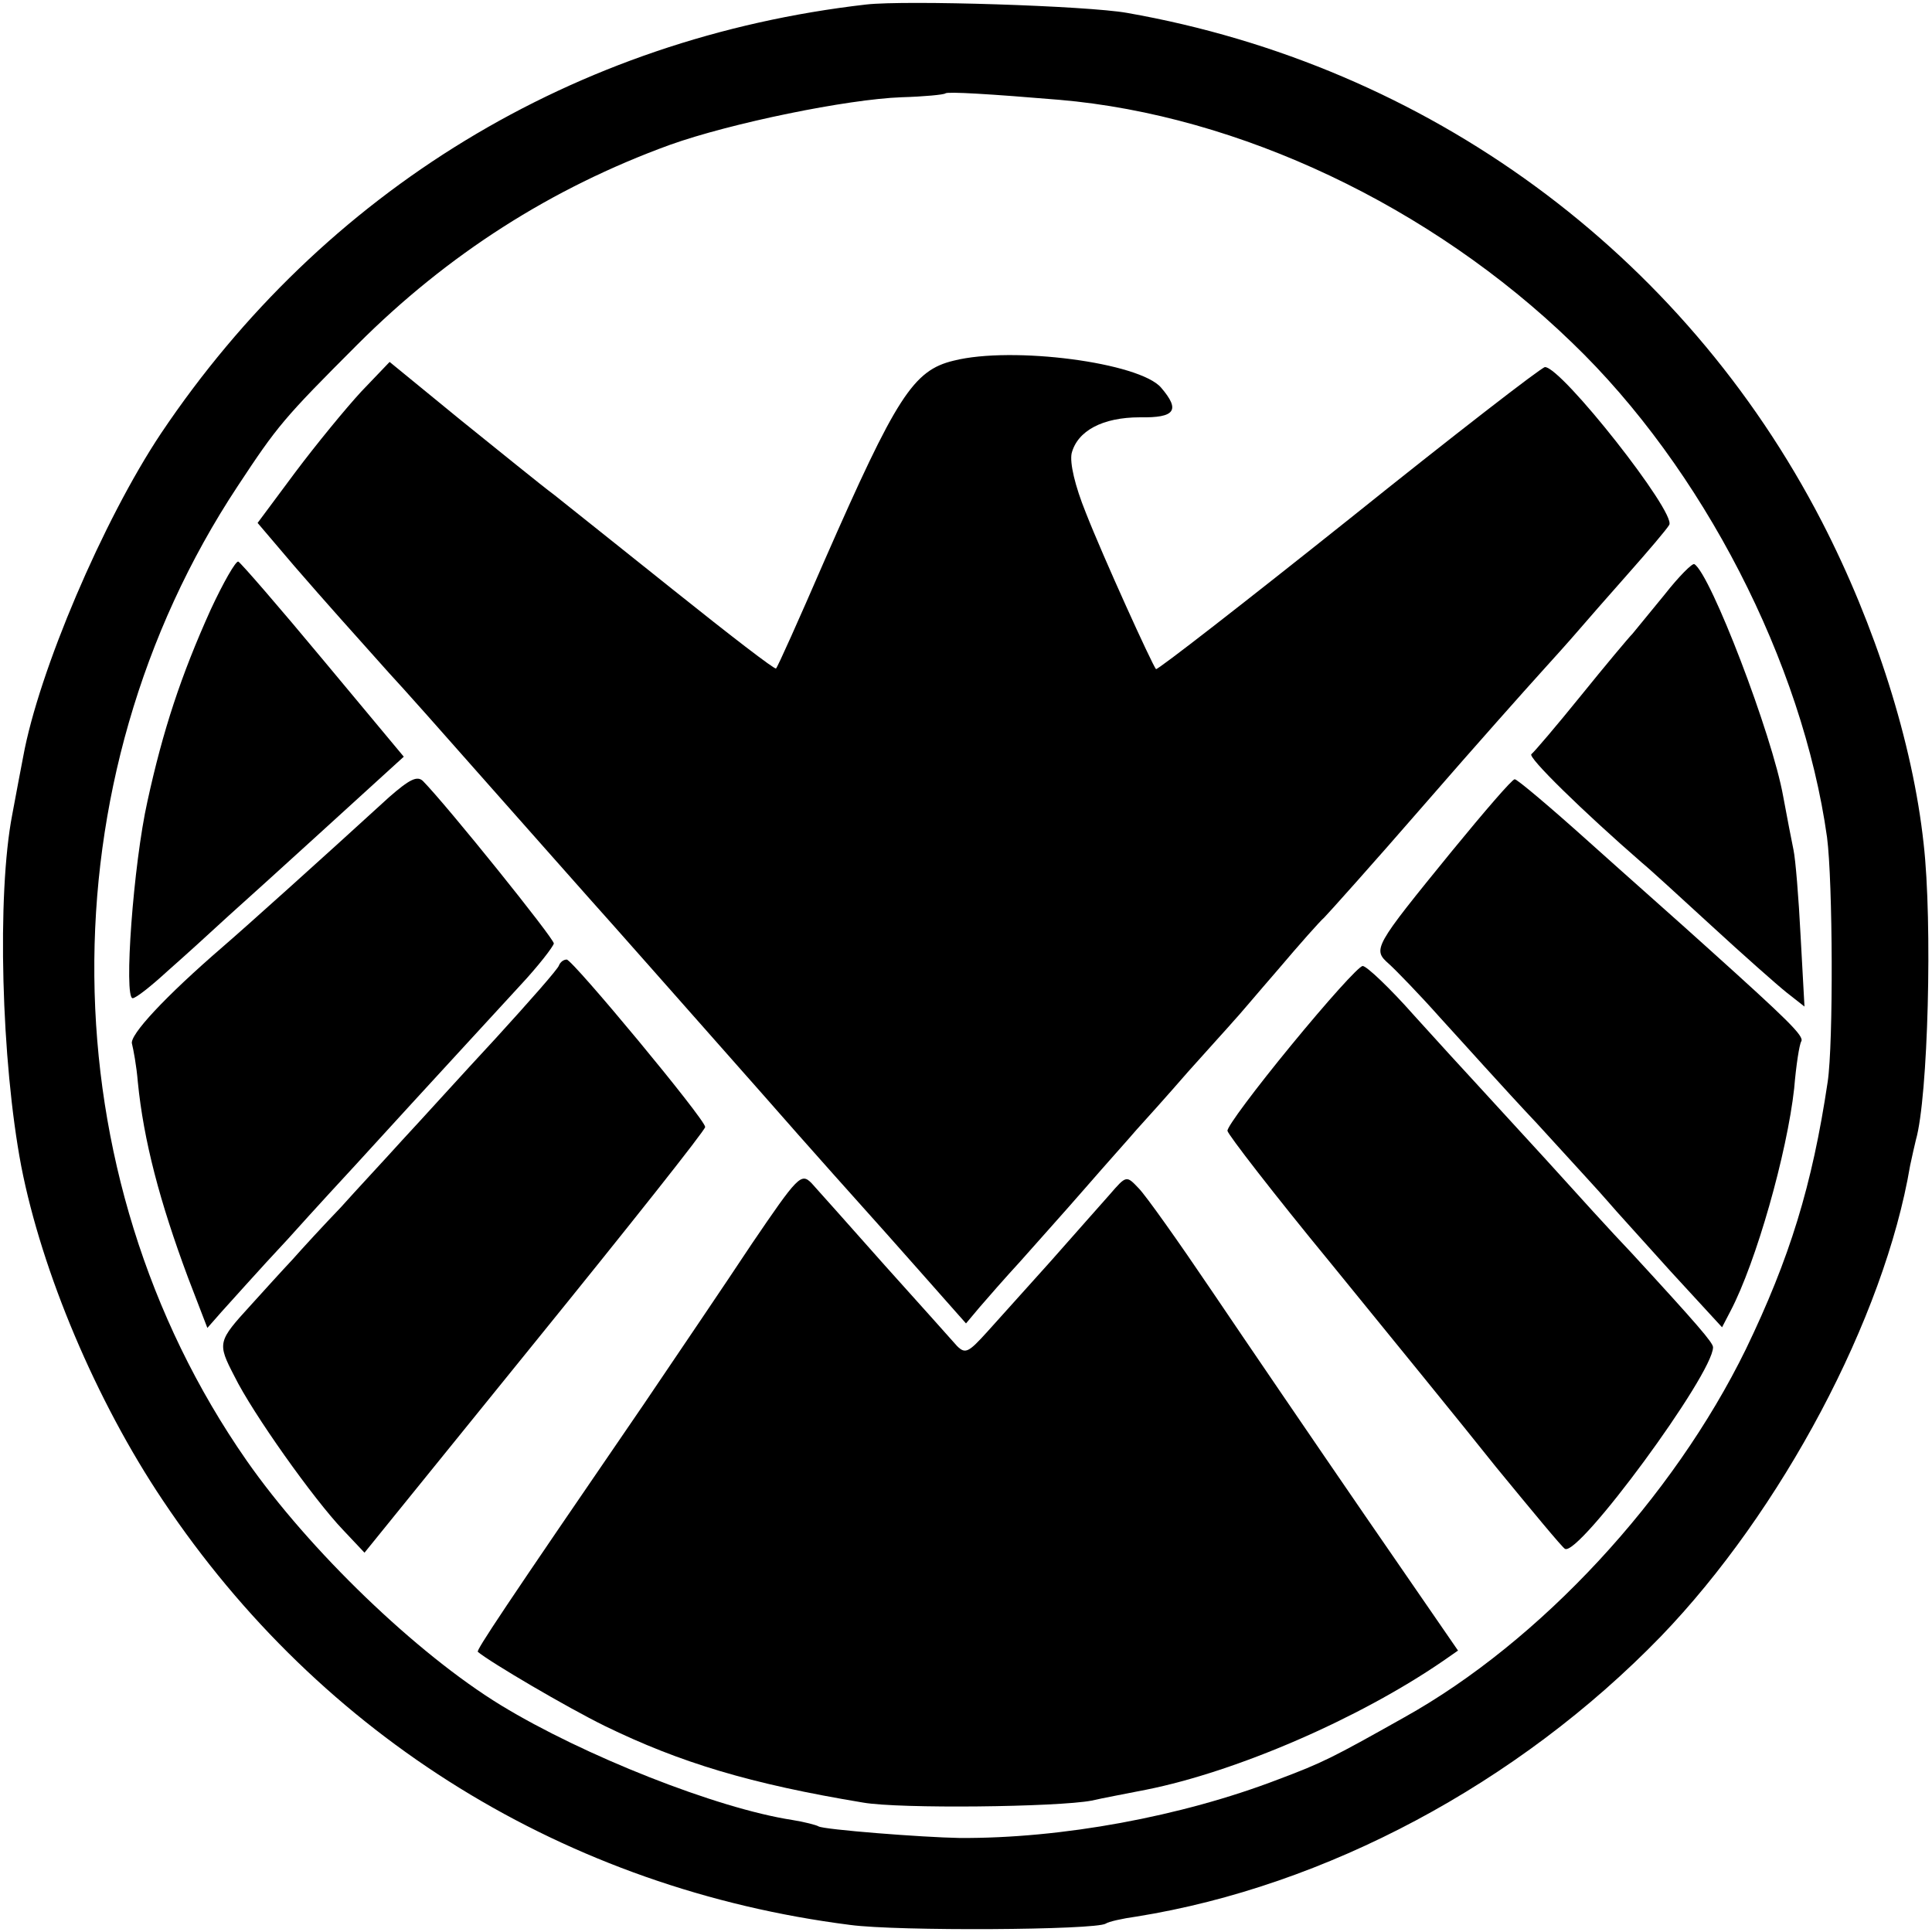
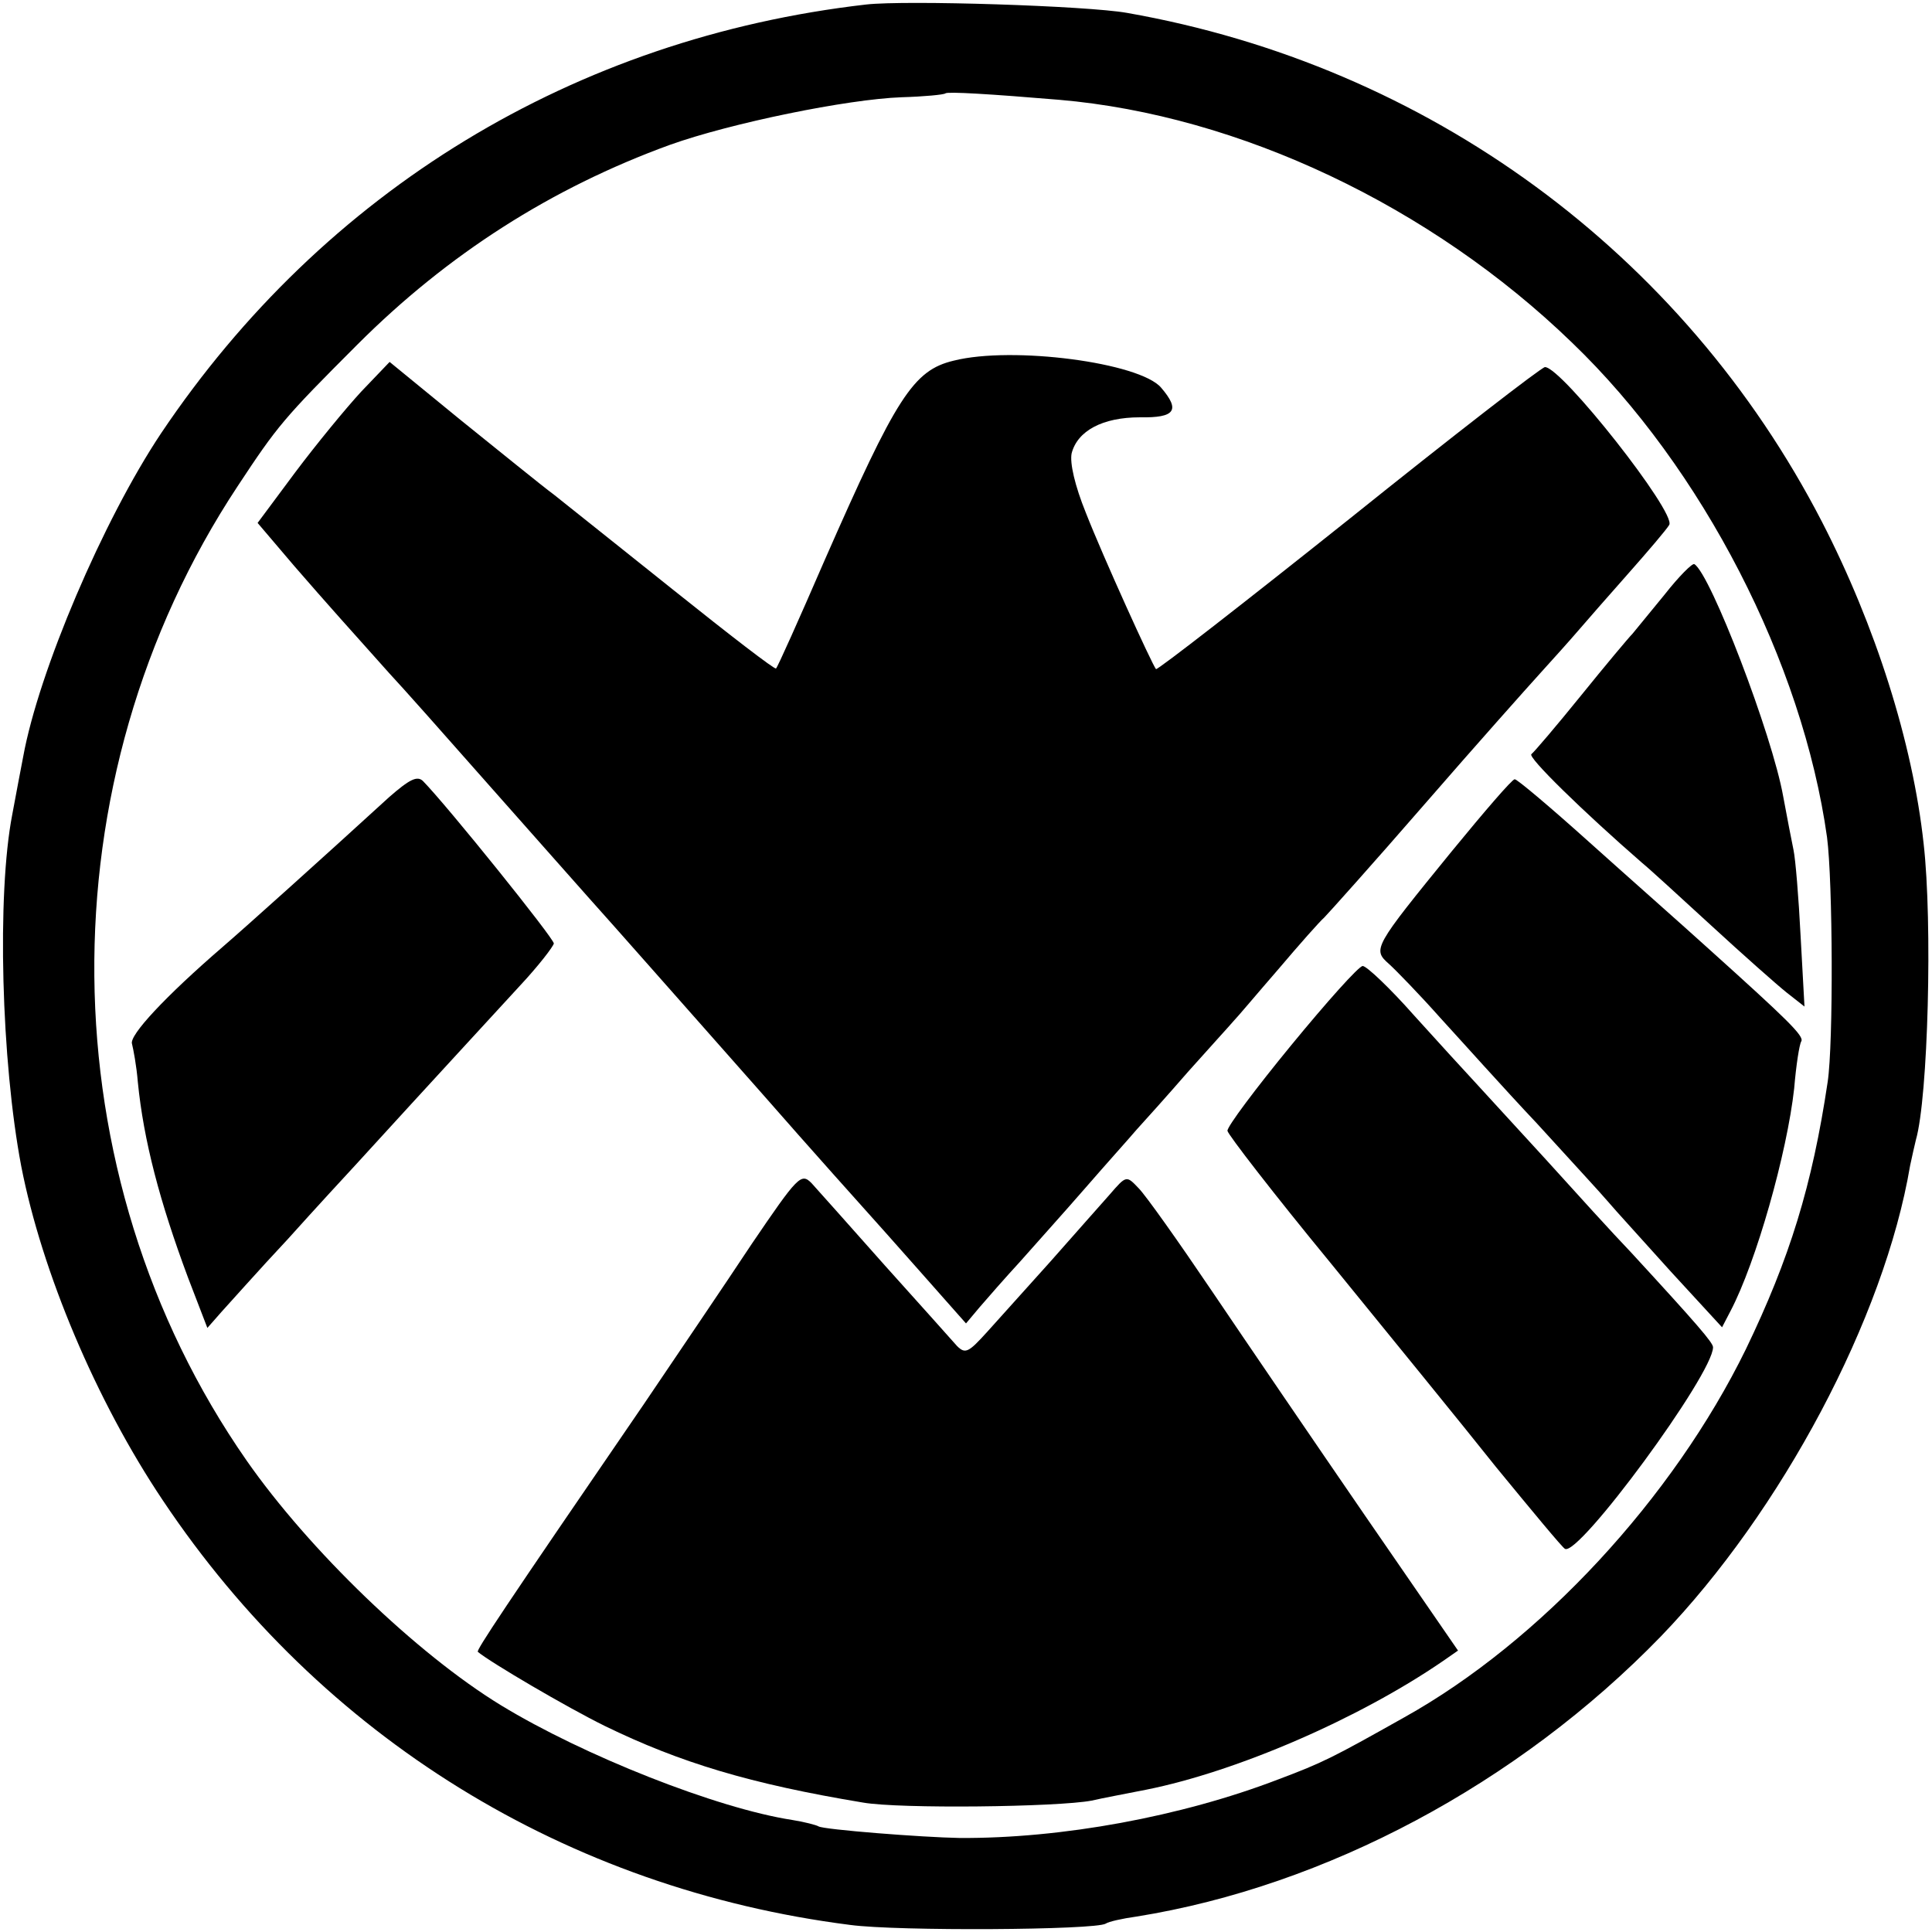
<svg xmlns="http://www.w3.org/2000/svg" version="1.0" width="300pt" height="300pt" viewBox="0 0 300 300" preserveAspectRatio="xMidYMid meet">
  <g transform="translate(0,300) scale(0.1,-0.1)" fill="#000000" stroke="none">
    <path d="M1345 2993 c-453 -52 -842 -289 -1095 -666 -90 -135 -190 -370 -214 -502 -3 -16 -11 -57 -17 -90 -24 -124 -17 -383 14 -546 32 -164 116 -364 220 -519 246 -368 627 -603 1067 -659 74 -10 381 -8 397 2 4 3 26 8 48 11 293 47 592 206 814 435 187 194 347 494 387 731 3 14 7 32 9 40 19 66 26 338 12 460 -17 157 -75 339 -158 500 -216 418 -612 708 -1079 790 -62 11 -343 20 -405 13z m300 -148 c279 -24 577 -165 796 -377 203 -195 358 -497 396 -768 9 -69 10 -320 1 -380 -24 -161 -59 -274 -127 -415 -113 -231 -319 -454 -531 -572 -112 -63 -126 -70 -195 -96 -151 -58 -337 -92 -495 -91 -58 1 -211 13 -219 18 -3 2 -22 7 -41 10 -117 18 -324 100 -452 178 -131 80 -298 241 -395 380 -310 445 -316 1056 -14 1513 62 94 71 105 186 220 140 140 301 243 485 310 95 34 276 71 360 74 35 1 66 4 68 6 3 3 70 -1 177 -10z" />
    <path d="M1481 2440 c-63 -15 -89 -56 -201 -311 -39 -90 -73 -166 -75 -167 -2 -2 -72 52 -157 120 -84 67 -169 135 -188 150 -19 14 -84 67 -145 116 l-110 90 -44 -46 c-24 -26 -70 -82 -103 -126 l-58 -78 57 -67 c52 -60 89 -101 148 -167 17 -18 88 -98 155 -174 55 -62 138 -156 155 -175 36 -40 140 -158 270 -305 70 -80 156 -176 191 -215 34 -38 76 -86 93 -105 l31 -35 21 25 c12 14 40 46 63 71 22 25 68 76 101 114 33 38 69 78 80 91 11 12 47 52 80 90 33 37 65 72 70 78 6 6 37 43 70 81 33 39 65 75 71 80 6 6 76 84 155 175 79 91 161 183 181 205 20 22 46 51 58 65 12 14 47 54 78 89 31 35 60 69 64 76 11 19 -167 245 -193 245 -5 0 -142 -106 -304 -236 -163 -130 -298 -235 -300 -233 -6 7 -82 174 -109 243 -17 42 -25 77 -22 92 9 35 48 56 106 56 55 -1 63 11 33 46 -33 39 -231 65 -322 42z" />
-     <path d="M327 2053 c-46 -102 -74 -187 -98 -297 -22 -98 -37 -306 -23 -306 5 0 29 19 54 42 25 22 68 61 95 86 56 50 217 197 250 227 l22 20 -125 150 c-69 83 -128 151 -132 153 -4 1 -23 -32 -43 -75z" />
    <path d="M2585 2077 c-22 -27 -45 -55 -50 -61 -6 -6 -42 -49 -80 -96 -38 -47 -73 -88 -77 -91 -7 -4 80 -89 172 -169 10 -8 58 -52 107 -97 50 -46 102 -92 117 -104 l28 -22 -6 109 c-3 60 -8 120 -11 134 -3 14 -10 51 -16 83 -17 96 -113 346 -138 361 -3 2 -24 -19 -46 -47z" />
    <path d="M604 1762 c-105 -96 -223 -202 -259 -233 -88 -76 -145 -137 -140 -150 2 -8 7 -34 9 -59 9 -91 34 -186 78 -304 l30 -78 22 25 c12 13 58 65 103 113 44 49 92 101 105 115 125 137 212 231 255 278 29 31 52 61 53 66 0 8 -164 212 -203 252 -9 9 -21 3 -53 -25z" />
    <path d="M2255 1679 c-123 -151 -124 -153 -98 -176 11 -10 47 -47 79 -83 33 -36 100 -111 151 -165 50 -55 100 -109 110 -121 10 -12 54 -60 97 -108 l80 -87 13 25 c40 76 88 246 99 346 3 36 8 68 11 73 5 8 -22 34 -143 143 -43 39 -128 114 -187 167 -59 53 -111 97 -115 97 -4 0 -47 -50 -97 -111z" />
-     <path d="M868 1501 c-1 -5 -46 -56 -98 -113 -52 -56 -117 -128 -145 -158 -27 -30 -71 -77 -96 -105 -26 -27 -60 -64 -75 -81 -16 -17 -45 -49 -64 -70 -52 -57 -53 -59 -26 -111 28 -57 123 -191 169 -239 l33 -35 264 326 c146 180 265 330 265 335 0 12 -206 260 -215 260 -5 0 -10 -4 -12 -9z" />
    <path d="M2005 1377 c-55 -67 -100 -127 -99 -133 1 -6 72 -98 160 -205 87 -107 203 -249 257 -317 55 -67 103 -125 107 -127 21 -13 230 271 230 313 0 7 -24 35 -128 148 -26 27 -85 92 -132 144 -47 51 -96 105 -110 120 -14 15 -56 61 -94 103 -38 43 -74 77 -80 77 -6 0 -56 -56 -111 -123z" />
    <path d="M1167 1068 c-41 -62 -117 -174 -167 -248 -220 -321 -261 -383 -258 -385 19 -16 138 -86 197 -115 117 -57 226 -90 401 -119 57 -10 302 -7 355 3 17 4 55 11 85 17 140 28 330 110 461 200 l23 16 -144 209 c-79 115 -186 272 -238 349 -52 77 -103 149 -114 160 -19 20 -19 20 -45 -10 -14 -16 -56 -63 -92 -104 -36 -40 -81 -90 -98 -109 -29 -32 -34 -35 -47 -22 -7 8 -58 65 -112 125 -54 61 -105 118 -114 128 -16 16 -21 11 -93 -95z" />
  </g>
</svg>